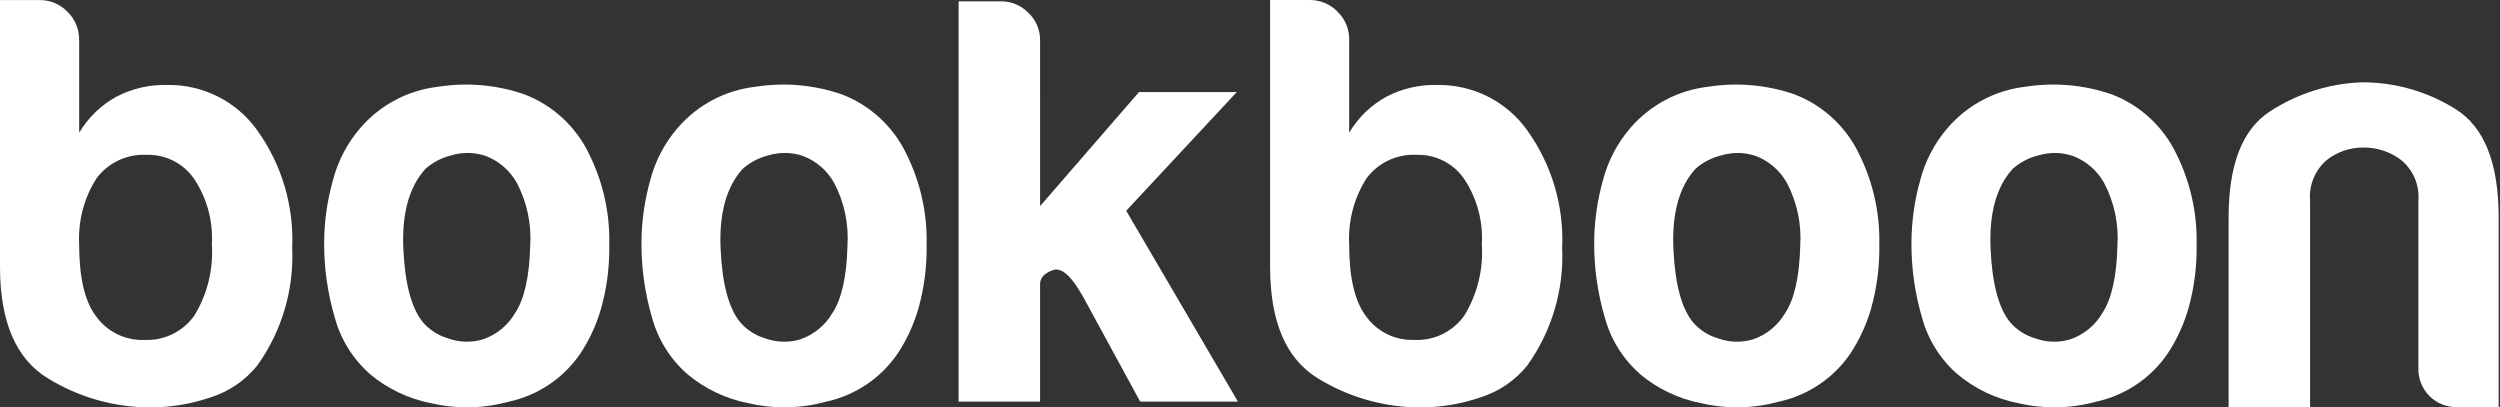
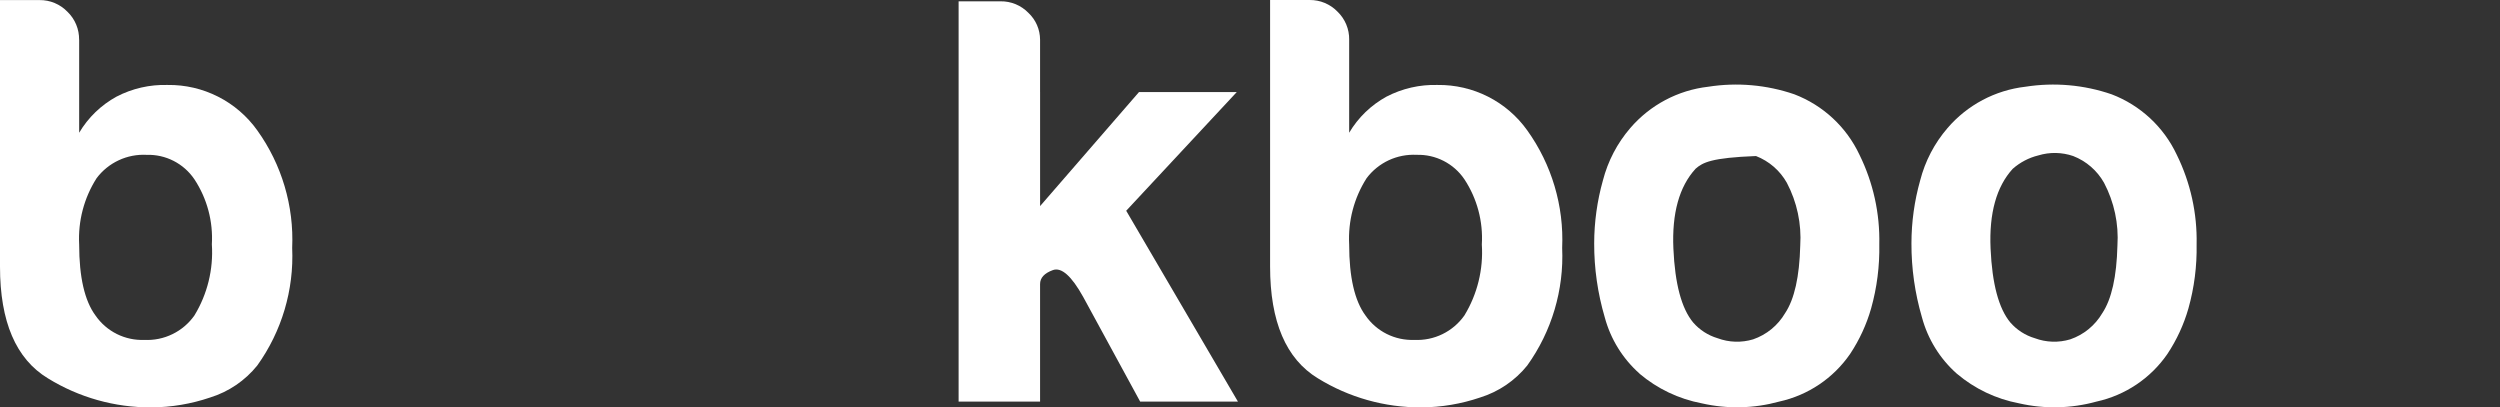
<svg xmlns="http://www.w3.org/2000/svg" width="135" height="22" viewBox="0 0 135 22" fill="none">
  <rect x="0" y="0" width="135" height="22" fill="#333333" stroke="none" />
  <path d="M11.44 13.203C11.514 11.958 11.184 10.722 10.497 9.681C10.214 9.262 9.829 8.921 9.378 8.69C8.928 8.459 8.426 8.346 7.92 8.362C7.401 8.334 6.883 8.434 6.412 8.654C5.941 8.873 5.531 9.205 5.218 9.62C4.537 10.686 4.208 11.939 4.275 13.202C4.275 14.962 4.569 16.239 5.155 17.035C5.448 17.46 5.844 17.804 6.306 18.035C6.767 18.265 7.28 18.376 7.795 18.355C8.321 18.381 8.844 18.273 9.316 18.042C9.789 17.812 10.195 17.465 10.498 17.035C11.199 15.885 11.528 14.546 11.441 13.202L11.44 13.203ZM4.275 2.142V7.168C4.76 6.35 5.455 5.677 6.288 5.22C7.141 4.776 8.093 4.559 9.054 4.588C9.998 4.575 10.932 4.792 11.775 5.219C12.618 5.646 13.344 6.271 13.893 7.04C15.215 8.885 15.879 11.121 15.778 13.388C15.879 15.656 15.215 17.891 13.893 19.736C13.236 20.553 12.349 21.155 11.348 21.465C10.326 21.812 9.256 21.993 8.177 21.999C6.202 22.009 4.263 21.464 2.583 20.427C0.861 19.382 0 17.372 0 14.397V0.004H2.135C2.416 0.001 2.695 0.055 2.954 0.164C3.214 0.273 3.448 0.434 3.643 0.636C3.846 0.832 4.006 1.066 4.114 1.326C4.222 1.585 4.275 1.864 4.272 2.145" fill="white" />
-   <path d="M22.976 9.118C22.095 10.083 21.696 11.518 21.78 13.422C21.865 15.327 22.221 16.658 22.848 17.414C23.199 17.816 23.657 18.111 24.168 18.262C24.783 18.492 25.456 18.514 26.085 18.323C26.811 18.074 27.425 17.572 27.813 16.909C28.316 16.155 28.588 14.94 28.631 13.264C28.706 12.087 28.456 10.913 27.907 9.869C27.536 9.21 26.947 8.699 26.242 8.425C25.632 8.216 24.972 8.204 24.356 8.392C23.844 8.519 23.37 8.767 22.974 9.117L22.976 9.118ZM19.959 20.179C19.044 19.369 18.388 18.309 18.073 17.129C17.692 15.833 17.5 14.489 17.504 13.138C17.506 11.99 17.665 10.848 17.975 9.744C18.244 8.7 18.749 7.732 19.453 6.916C20.524 5.668 22.027 4.871 23.661 4.684C25.221 4.439 26.818 4.579 28.312 5.092C29.864 5.685 31.126 6.856 31.832 8.36C32.572 9.864 32.939 11.525 32.901 13.201C32.923 14.368 32.774 15.533 32.459 16.657C32.21 17.527 31.828 18.354 31.328 19.108C30.424 20.423 29.053 21.345 27.494 21.686C26.13 22.062 24.694 22.095 23.314 21.78C22.074 21.546 20.916 20.994 19.952 20.178" fill="white" />
-   <path d="M40.107 9.117C39.227 10.082 38.828 11.518 38.912 13.424C38.996 15.33 39.352 16.66 39.981 17.415C40.332 17.817 40.789 18.112 41.301 18.264C41.916 18.493 42.589 18.515 43.218 18.325C43.945 18.075 44.558 17.573 44.946 16.91C45.449 16.155 45.721 14.94 45.764 13.264C45.84 12.088 45.589 10.913 45.04 9.87C44.669 9.21 44.08 8.7 43.374 8.426C42.765 8.216 42.105 8.204 41.488 8.392C40.976 8.519 40.502 8.768 40.107 9.117ZM37.09 20.178C36.176 19.369 35.52 18.308 35.205 17.129C34.825 15.832 34.634 14.488 34.639 13.138C34.641 11.99 34.799 10.848 35.11 9.744C35.378 8.7 35.883 7.732 36.587 6.916C37.659 5.667 39.163 4.87 40.798 4.684C42.358 4.439 43.955 4.579 45.449 5.092C47.001 5.685 48.263 6.856 48.968 8.36C49.708 9.864 50.075 11.525 50.037 13.201C50.059 14.368 49.91 15.533 49.595 16.657C49.345 17.527 48.964 18.354 48.463 19.108C47.559 20.423 46.188 21.345 44.629 21.686C43.265 22.062 41.829 22.095 40.449 21.779C39.209 21.545 38.05 20.993 37.087 20.177" fill="white" />
  <path d="M56.165 4.97V11.129L61.507 4.97H66.787L60.815 11.381L66.849 21.688H61.57L58.49 16.03C57.861 14.899 57.316 14.418 56.856 14.585C56.394 14.753 56.164 15.004 56.164 15.339V21.687H51.765V0.071H54.027C54.308 0.066 54.587 0.12 54.846 0.227C55.106 0.335 55.341 0.495 55.536 0.696C55.733 0.882 55.891 1.106 55.999 1.355C56.107 1.604 56.163 1.872 56.164 2.144V4.971" fill="white" />
  <path d="M80.019 13.203C80.094 11.958 79.764 10.722 79.077 9.681C78.794 9.261 78.409 8.921 77.958 8.69C77.508 8.459 77.006 8.346 76.501 8.361C75.981 8.334 75.463 8.434 74.992 8.653C74.521 8.873 74.111 9.205 73.798 9.62C73.117 10.686 72.788 11.939 72.855 13.202C72.855 14.961 73.149 16.239 73.735 17.035C74.028 17.46 74.424 17.804 74.885 18.034C75.347 18.265 75.859 18.375 76.375 18.355C76.9 18.38 77.423 18.273 77.895 18.042C78.368 17.811 78.774 17.465 79.077 17.035C79.778 15.885 80.106 14.547 80.019 13.203ZM72.855 2.142V7.168C73.339 6.35 74.034 5.678 74.867 5.22C75.72 4.777 76.672 4.559 77.632 4.588C78.577 4.576 79.511 4.792 80.354 5.219C81.197 5.646 81.923 6.271 82.472 7.04C83.794 8.885 84.458 11.121 84.357 13.389C84.458 15.656 83.794 17.892 82.472 19.736C81.814 20.553 80.928 21.154 79.927 21.465C78.905 21.812 77.834 21.993 76.755 21.999C74.78 22.009 72.842 21.464 71.162 20.427C69.444 19.38 68.585 17.369 68.585 14.393V0H70.719C71.001 -0.003 71.28 0.051 71.539 0.16C71.798 0.269 72.033 0.429 72.228 0.632C72.43 0.827 72.59 1.062 72.698 1.321C72.806 1.581 72.86 1.86 72.856 2.141" fill="white" />
-   <path d="M91.557 9.117C90.677 10.082 90.279 11.518 90.363 13.424C90.447 15.33 90.803 16.66 91.431 17.415C91.781 17.817 92.239 18.112 92.751 18.264C93.366 18.493 94.04 18.514 94.668 18.325C95.395 18.075 96.007 17.573 96.396 16.91C96.898 16.156 97.171 14.941 97.213 13.265C97.289 12.089 97.039 10.914 96.49 9.871C96.119 9.211 95.53 8.701 94.824 8.426C94.215 8.217 93.556 8.205 92.94 8.393C92.427 8.519 91.952 8.767 91.556 9.116L91.557 9.117ZM88.54 20.178C87.626 19.369 86.97 18.308 86.655 17.129C86.274 15.833 86.082 14.488 86.086 13.138C86.088 11.99 86.247 10.848 86.557 9.744C86.826 8.7 87.331 7.732 88.034 6.916C89.106 5.668 90.609 4.871 92.243 4.684C93.803 4.439 95.4 4.579 96.894 5.092C98.445 5.685 99.707 6.856 100.413 8.36C101.153 9.864 101.52 11.525 101.482 13.201C101.504 14.368 101.355 15.533 101.04 16.657C100.791 17.527 100.409 18.354 99.909 19.108C99.005 20.423 97.634 21.345 96.075 21.686C94.711 22.062 93.275 22.095 91.896 21.78C90.655 21.545 89.497 20.993 88.533 20.178" fill="white" />
+   <path d="M91.557 9.117C90.677 10.082 90.279 11.518 90.363 13.424C90.447 15.33 90.803 16.66 91.431 17.415C91.781 17.817 92.239 18.112 92.751 18.264C93.366 18.493 94.04 18.514 94.668 18.325C95.395 18.075 96.007 17.573 96.396 16.91C96.898 16.156 97.171 14.941 97.213 13.265C97.289 12.089 97.039 10.914 96.49 9.871C96.119 9.211 95.53 8.701 94.824 8.426C92.427 8.519 91.952 8.767 91.556 9.116L91.557 9.117ZM88.54 20.178C87.626 19.369 86.97 18.308 86.655 17.129C86.274 15.833 86.082 14.488 86.086 13.138C86.088 11.99 86.247 10.848 86.557 9.744C86.826 8.7 87.331 7.732 88.034 6.916C89.106 5.668 90.609 4.871 92.243 4.684C93.803 4.439 95.4 4.579 96.894 5.092C98.445 5.685 99.707 6.856 100.413 8.36C101.153 9.864 101.52 11.525 101.482 13.201C101.504 14.368 101.355 15.533 101.04 16.657C100.791 17.527 100.409 18.354 99.909 19.108C99.005 20.423 97.634 21.345 96.075 21.686C94.711 22.062 93.275 22.095 91.896 21.78C90.655 21.545 89.497 20.993 88.533 20.178" fill="white" />
  <path d="M108.686 9.117C107.806 10.082 107.407 11.517 107.491 13.423C107.575 15.329 107.931 16.66 108.559 17.415C108.91 17.817 109.367 18.111 109.879 18.263C110.494 18.493 111.167 18.514 111.796 18.324C112.522 18.075 113.135 17.573 113.524 16.91C114.027 16.155 114.299 14.941 114.341 13.265C114.418 12.088 114.167 10.914 113.618 9.87C113.247 9.211 112.658 8.7 111.952 8.426C111.343 8.217 110.683 8.205 110.067 8.393C109.555 8.519 109.081 8.768 108.686 9.117ZM105.668 20.178C104.754 19.369 104.099 18.308 103.783 17.128C103.404 15.832 103.213 14.488 103.218 13.137C103.22 11.99 103.378 10.848 103.689 9.743C103.957 8.7 104.462 7.732 105.166 6.916C106.238 5.667 107.742 4.87 109.377 4.683C110.937 4.439 112.534 4.579 114.028 5.093C115.58 5.685 116.842 6.857 117.547 8.36C118.287 9.865 118.654 11.525 118.617 13.201C118.638 14.369 118.49 15.533 118.174 16.658C117.925 17.528 117.543 18.354 117.043 19.109C116.139 20.424 114.768 21.345 113.209 21.686C111.846 22.063 110.409 22.095 109.03 21.78C107.79 21.546 106.631 20.994 105.668 20.178" fill="white" />
-   <path d="M134.93 21.985H132.729C132.446 21.996 132.163 21.949 131.898 21.846C131.633 21.744 131.392 21.588 131.19 21.388C130.991 21.186 130.835 20.945 130.732 20.68C130.63 20.415 130.582 20.132 130.593 19.849V10.855C130.628 10.442 130.564 10.027 130.405 9.644C130.247 9.261 129.998 8.922 129.681 8.656C129.096 8.203 128.376 7.96 127.636 7.967C126.906 7.958 126.195 8.201 125.624 8.657C125.315 8.929 125.074 9.27 124.921 9.652C124.768 10.034 124.708 10.447 124.744 10.857V21.987H120.345V11.737C120.345 8.888 121.088 6.982 122.576 6.018C124.048 5.058 125.753 4.515 127.51 4.446C129.31 4.433 131.076 4.935 132.601 5.893C134.151 6.854 134.926 8.802 134.927 11.737V21.987" fill="white" />
</svg>